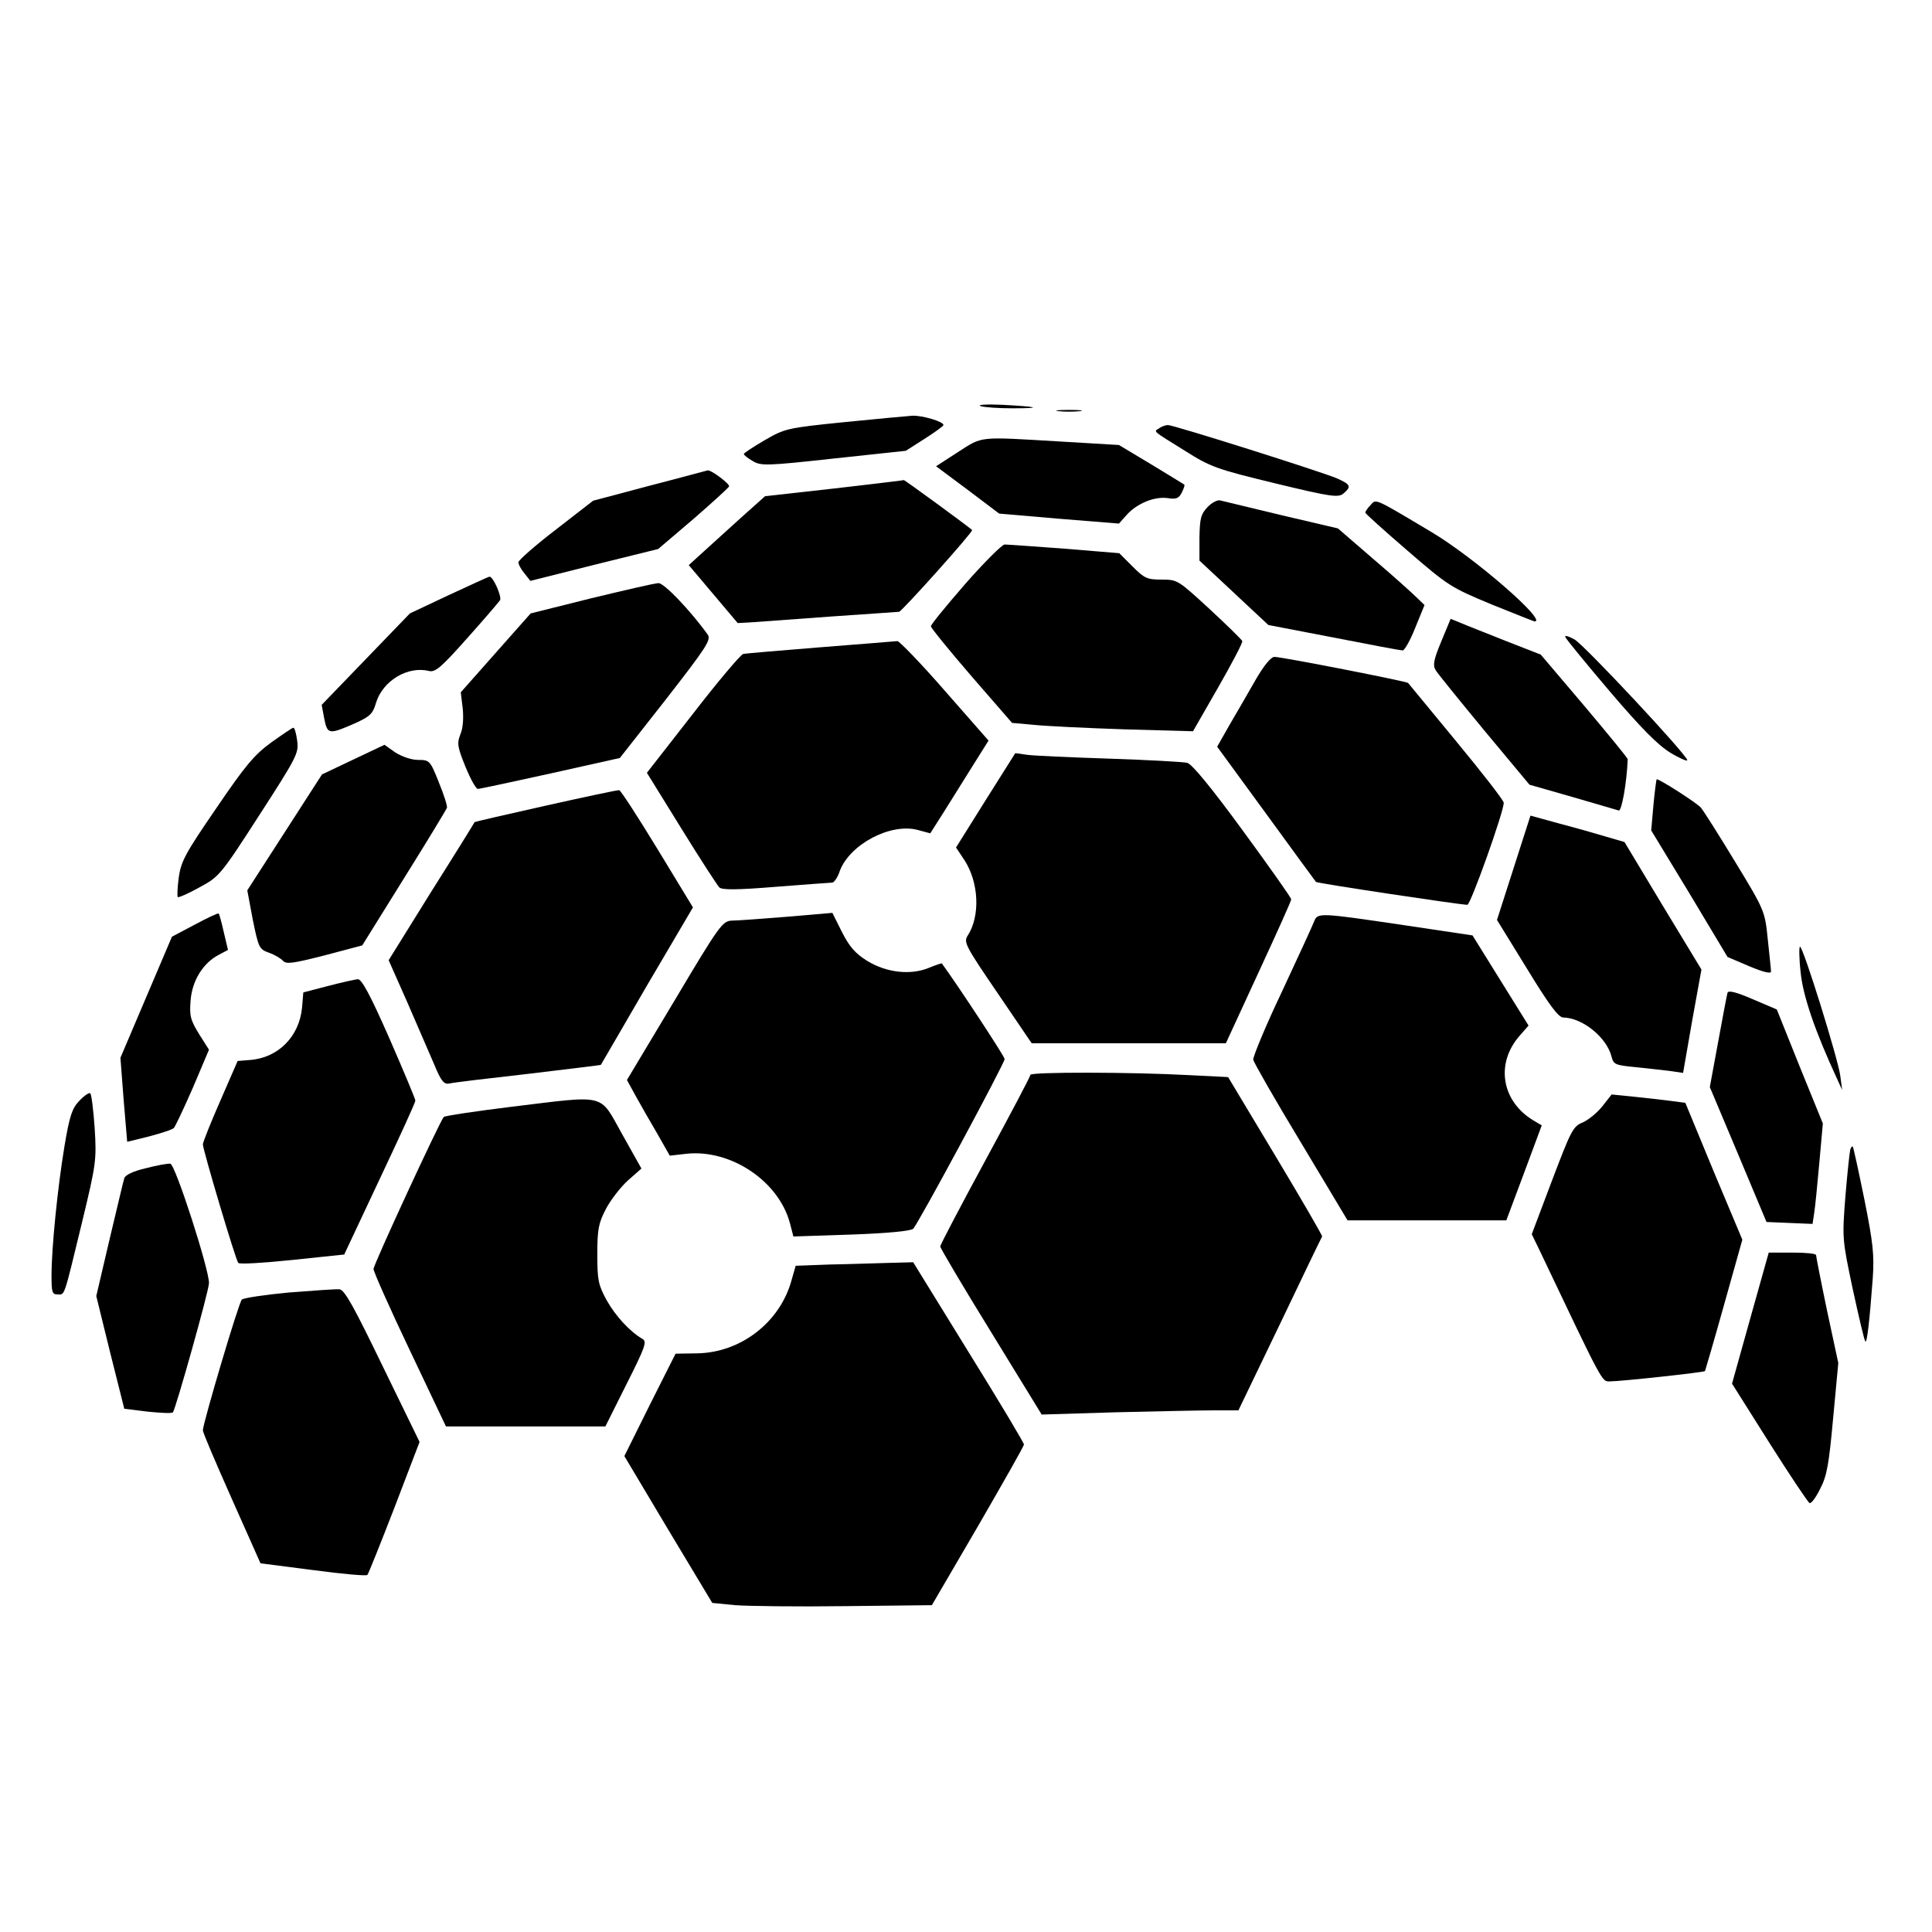
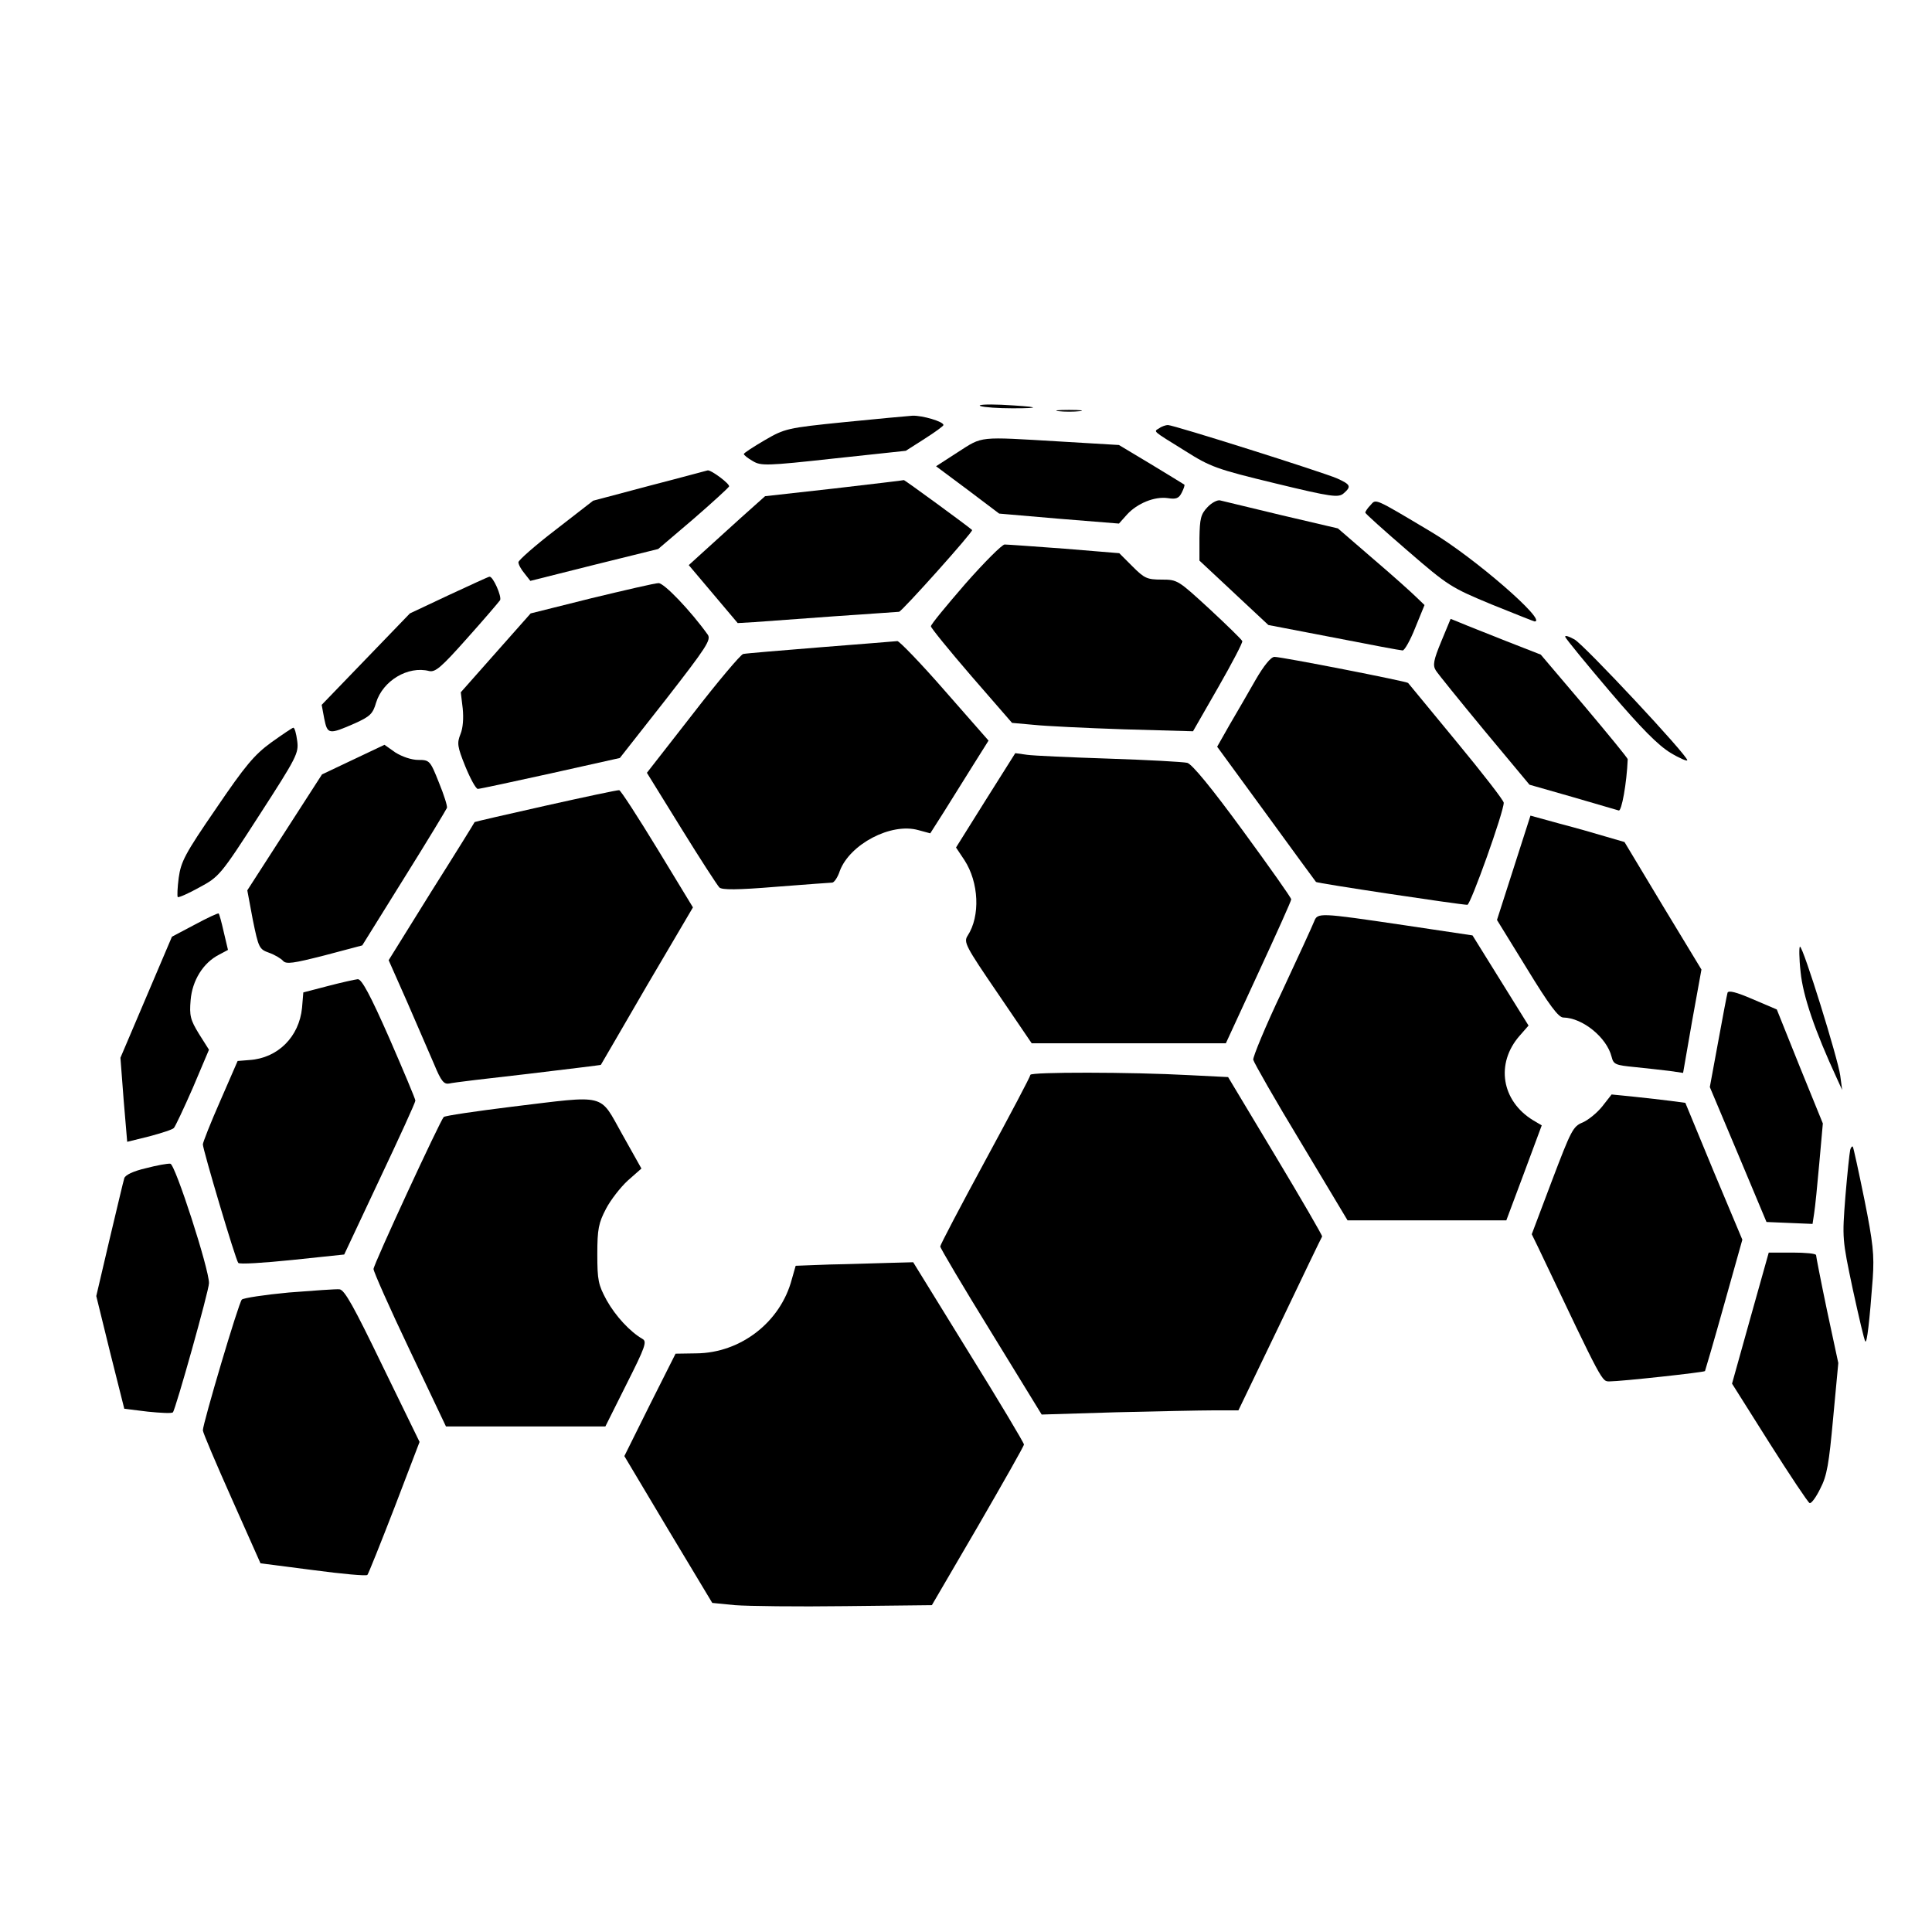
<svg xmlns="http://www.w3.org/2000/svg" version="1.0" width="600pt" height="600pt" viewBox="0 0 600 600" preserveAspectRatio="xMidYMid meet">
  <g transform="translate(0,600) scale(0.1,-0.1)" fill="#000000" stroke="none">
    <path d="M3045 4739 c11 -4 56 -7 100 -7 96 0 81 5 -35 11 -47 2 -76 0 -65 -4z" />
    <path d="M3288 4723 c17 -2 47 -2 65 0 17 2 3 4 -33 4 -36 0 -50 -2 -32 -4z" />
    <path d="M2622 4689 c-178 -18 -185 -20 -247 -56 -36 -21 -65 -40 -65 -43 0 -3 12 -13 28 -22 25 -15 42 -15 251 8 l224 24 58 37 c33 21 59 40 59 43 0 11 -66 30 -96 29 -16 -1 -111 -10 -212 -20z" />
    <path d="M3600 4670 c-18 -11 -23 -6 80 -70 79 -50 98 -57 280 -101 177 -43 197 -45 213 -31 24 21 22 27 -20 46 -46 20 -508 166 -526 166 -6 0 -19 -4 -27 -10z" />
    <path d="M2975 4596 l-68 -44 98 -73 98 -74 186 -16 186 -15 25 28 c32 35 86 57 127 51 25 -4 34 -1 43 17 6 12 10 23 8 25 -2 1 -48 30 -103 63 l-100 60 -185 11 c-254 15 -237 17 -315 -33z" />
    <path d="M2019 4492 l-177 -47 -116 -90 c-64 -49 -116 -95 -116 -101 0 -7 8 -22 19 -35 l18 -23 199 50 198 49 108 92 c59 51 109 97 112 102 5 7 -58 54 -67 50 -1 0 -81 -22 -178 -47z" />
    <path d="M2591 4483 l-215 -24 -75 -67 c-41 -37 -94 -85 -118 -107 l-44 -40 76 -90 76 -90 52 3 c29 2 140 10 247 18 107 7 198 14 202 14 8 0 232 250 227 254 -13 12 -210 156 -212 155 -1 -1 -98 -12 -216 -26z" />
    <path d="M3750 4425 c-21 -22 -24 -36 -25 -96 l0 -70 107 -100 107 -100 203 -39 c112 -22 208 -40 214 -40 6 0 24 32 39 70 l29 71 -25 24 c-13 13 -73 67 -134 119 l-110 95 -175 41 c-96 23 -182 44 -191 46 -8 2 -26 -7 -39 -21z" />
    <path d="M4256 4431 c-9 -9 -16 -20 -16 -23 0 -3 59 -56 131 -118 127 -110 136 -115 261 -167 72 -29 132 -53 134 -53 41 0 -188 199 -321 278 -181 108 -171 103 -189 83z" />
    <path d="M2998 4187 c-58 -67 -107 -126 -107 -132 0 -5 57 -75 126 -155 l126 -145 67 -6 c37 -4 163 -10 281 -14 l214 -6 78 136 c43 75 77 140 75 144 -2 5 -47 49 -102 100 -97 89 -99 91 -148 91 -46 0 -54 4 -91 41 l-41 41 -170 14 c-94 7 -178 13 -186 13 -8 0 -63 -55 -122 -122z" />
    <path d="M1394 4152 l-121 -57 -137 -142 -137 -142 8 -43 c10 -49 14 -50 96 -14 46 21 55 29 65 64 21 68 99 115 165 98 19 -4 37 11 117 101 52 58 98 112 103 119 6 11 -22 75 -33 73 -3 0 -59 -26 -126 -57z" />
    <path d="M1836 4142 l-188 -47 -109 -123 -108 -122 6 -50 c3 -30 1 -61 -7 -80 -11 -28 -10 -38 15 -100 16 -39 33 -70 39 -70 6 0 108 22 226 48 l215 48 143 182 c126 162 141 185 130 201 -53 74 -136 161 -153 160 -11 0 -105 -22 -209 -47z" />
    <path d="M4476 4008 c-24 -58 -27 -74 -17 -90 6 -10 75 -95 151 -187 l140 -168 133 -38 c72 -21 137 -40 144 -42 9 -4 25 85 28 159 0 4 -61 78 -135 166 l-135 159 -110 43 c-60 24 -124 49 -140 56 l-30 12 -29 -70z" />
    <path d="M4861 4022 c2 -6 65 -83 139 -170 98 -115 150 -167 188 -190 28 -17 52 -27 52 -23 0 16 -318 356 -350 375 -18 10 -31 14 -29 8z" />
    <path d="M2550 3990 c-124 -10 -233 -19 -242 -21 -8 -2 -79 -86 -157 -187 l-142 -182 107 -173 c58 -94 112 -177 118 -183 8 -8 55 -8 176 2 91 7 170 13 175 13 6 1 17 17 23 36 31 83 159 151 244 127 l37 -10 42 66 c23 37 64 102 90 144 l49 78 -136 155 c-74 85 -141 154 -147 154 -7 -1 -113 -9 -237 -19z" />
    <path d="M3899 3888 c-23 -40 -59 -103 -81 -140 l-38 -67 152 -208 c83 -114 153 -210 155 -212 3 -4 442 -70 470 -71 10 0 113 288 113 317 0 7 -66 92 -147 190 -81 98 -148 180 -150 182 -4 5 -392 81 -415 81 -11 0 -33 -27 -59 -72z" />
    <path d="M842 3694 c-52 -38 -80 -71 -171 -205 -97 -141 -109 -165 -116 -215 -4 -31 -5 -57 -3 -60 3 -2 33 11 67 30 61 33 65 36 186 224 117 181 123 193 118 231 -3 23 -8 41 -12 41 -3 0 -34 -21 -69 -46z" />
    <path d="M1097 3641 l-97 -46 -116 -180 -116 -180 17 -91 c18 -88 20 -92 51 -103 17 -6 37 -18 43 -25 10 -11 31 -8 129 17 l117 31 130 209 c72 115 131 213 133 218 2 5 -9 40 -25 79 -27 68 -29 70 -64 70 -21 0 -50 10 -71 23 l-34 24 -97 -46z" />
    <path d="M3061 3515 l-92 -147 26 -39 c45 -69 50 -174 10 -235 -13 -20 -6 -33 93 -178 l106 -156 301 0 302 0 101 219 c56 121 102 223 102 228 0 5 -68 101 -150 213 -98 134 -158 207 -173 211 -13 3 -122 9 -243 13 -120 4 -235 9 -255 12 l-36 5 -92 -146z" />
-     <path d="M5135 3501 l-7 -80 119 -196 118 -197 68 -29 c43 -18 67 -24 67 -16 0 7 -5 52 -10 100 -9 87 -9 89 -101 240 -51 84 -99 160 -107 169 -12 14 -127 88 -137 88 -1 0 -6 -36 -10 -79z" />
    <path d="M1695 3498 c-121 -27 -220 -50 -221 -51 0 -1 -60 -98 -134 -215 l-133 -214 58 -131 c32 -73 69 -160 84 -194 21 -51 30 -61 46 -58 11 3 121 16 245 30 124 15 225 27 226 28 1 1 65 112 143 246 l143 243 -110 181 c-61 100 -114 182 -119 183 -4 1 -107 -21 -228 -48z" />
    <path d="M4701 3305 l-52 -162 93 -151 c69 -113 98 -152 113 -152 60 -1 135 -62 150 -122 6 -24 12 -26 73 -32 37 -4 85 -9 108 -12 l41 -6 28 161 29 160 -120 198 -119 198 -55 16 c-30 9 -96 28 -146 41 l-91 25 -52 -162z" />
    <path d="M604 3128 l-70 -37 -80 -188 -80 -188 10 -131 11 -130 69 17 c37 10 72 21 76 26 4 4 31 61 59 125 l50 118 -31 49 c-27 44 -30 57 -26 105 5 61 39 116 88 141 l28 15 -13 55 c-7 31 -14 57 -16 58 -2 2 -36 -14 -75 -35z" />
-     <path d="M2445 3153 c-77 -6 -154 -12 -171 -12 -30 -1 -38 -11 -179 -248 l-148 -247 28 -51 c15 -27 45 -80 67 -117 l38 -67 53 6 c137 14 285 -85 320 -215 l11 -42 181 6 c112 4 184 11 191 18 16 16 284 514 284 527 0 8 -144 227 -195 297 -1 1 -19 -5 -41 -14 -56 -23 -131 -15 -191 22 -37 23 -55 44 -78 89 l-30 60 -140 -12z" />
    <path d="M4081 3138 c-5 -13 -50 -111 -100 -218 -51 -107 -90 -202 -89 -211 2 -9 68 -125 148 -257 l145 -242 246 0 247 0 55 147 55 148 -27 16 c-98 60 -117 176 -42 262 l28 32 -87 140 -87 140 -214 32 c-264 39 -267 39 -278 11z" />
    <path d="M5592 2981 c7 -73 44 -182 113 -331 l16 -35 -6 45 c-7 52 -115 400 -125 400 -3 0 -3 -35 2 -79z" />
    <path d="M1019 2938 l-77 -20 -4 -48 c-9 -90 -75 -156 -163 -162 l-37 -3 -54 -124 c-30 -68 -54 -129 -54 -135 0 -16 102 -360 110 -368 3 -5 79 0 167 9 l162 17 110 234 c61 129 111 238 111 244 0 5 -37 93 -81 194 -59 134 -86 184 -98 183 -9 -1 -50 -10 -92 -21z" />
    <path d="M5365 2917 c-2 -7 -15 -75 -29 -152 l-26 -141 88 -209 88 -210 71 -3 72 -3 5 33 c3 18 10 88 16 156 l11 123 -72 177 -71 177 -75 32 c-51 22 -75 28 -78 20z" />
    <path d="M3200 2662 c0 -5 -63 -124 -140 -266 -77 -142 -140 -262 -140 -267 0 -5 71 -125 158 -266 l157 -256 230 7 c127 3 264 6 305 6 l76 0 129 268 c70 147 129 269 131 272 1 3 -64 115 -145 250 l-147 245 -120 6 c-183 10 -494 10 -494 1z" />
-     <path d="M246 2581 c-22 -23 -30 -46 -46 -142 -21 -127 -40 -314 -40 -401 0 -51 2 -58 19 -58 23 0 18 -14 76 225 44 182 45 193 39 292 -4 57 -10 106 -14 108 -4 2 -19 -8 -34 -24z" />
+     <path d="M246 2581 z" />
    <path d="M4976 2564 c-16 -20 -43 -42 -61 -50 -30 -12 -36 -25 -95 -180 l-63 -167 20 -41 c205 -431 197 -416 223 -416 34 0 292 28 295 32 1 2 28 94 59 205 l57 203 -89 212 -88 213 -45 6 c-24 3 -75 9 -114 13 l-70 7 -29 -37z" />
    <path d="M1590 2563 c-113 -14 -208 -28 -212 -32 -11 -11 -218 -458 -218 -472 0 -8 50 -121 112 -251 l113 -238 247 0 248 0 66 132 c58 115 64 132 49 140 -38 22 -83 70 -111 120 -26 48 -29 62 -29 143 0 78 4 97 27 141 14 27 45 67 68 88 l42 37 -60 107 c-72 128 -44 121 -342 85z" />
    <path d="M5746 2429 c-2 -8 -9 -73 -15 -145 -10 -130 -10 -132 23 -288 19 -87 36 -160 39 -162 5 -6 13 61 23 196 5 73 1 110 -26 245 -18 88 -34 162 -36 164 -2 2 -6 -2 -8 -10z" />
    <path d="M453 2372 c-39 -9 -64 -21 -67 -31 -3 -9 -23 -95 -46 -191 l-41 -175 43 -175 44 -175 73 -9 c40 -4 75 -6 78 -2 8 8 112 378 112 401 1 42 -105 370 -120 371 -8 1 -42 -5 -76 -14z" />
    <path d="M5436 1907 l-57 -204 116 -184 c64 -101 120 -185 125 -187 5 -2 20 18 33 45 21 40 27 77 40 219 l16 171 -35 163 c-19 91 -34 168 -34 172 0 5 -33 8 -73 8 l-74 0 -57 -203z" />
    <path d="M2578 2073 l-107 -4 -12 -42 c-35 -133 -159 -229 -297 -230 l-64 -1 -80 -159 -79 -159 136 -228 137 -228 71 -7 c40 -3 193 -5 342 -3 l269 3 143 245 c78 135 143 249 143 254 0 5 -77 134 -172 287 l-172 279 -75 -2 c-42 -1 -124 -4 -183 -5z" />
    <path d="M897 1986 c-75 -7 -141 -17 -146 -22 -10 -10 -121 -385 -121 -406 0 -7 41 -103 90 -213 l89 -200 163 -21 c90 -12 166 -19 169 -15 3 3 41 98 84 209 l78 204 -115 236 c-89 184 -118 237 -134 238 -10 1 -81 -4 -157 -10z" />
  </g>
</svg>